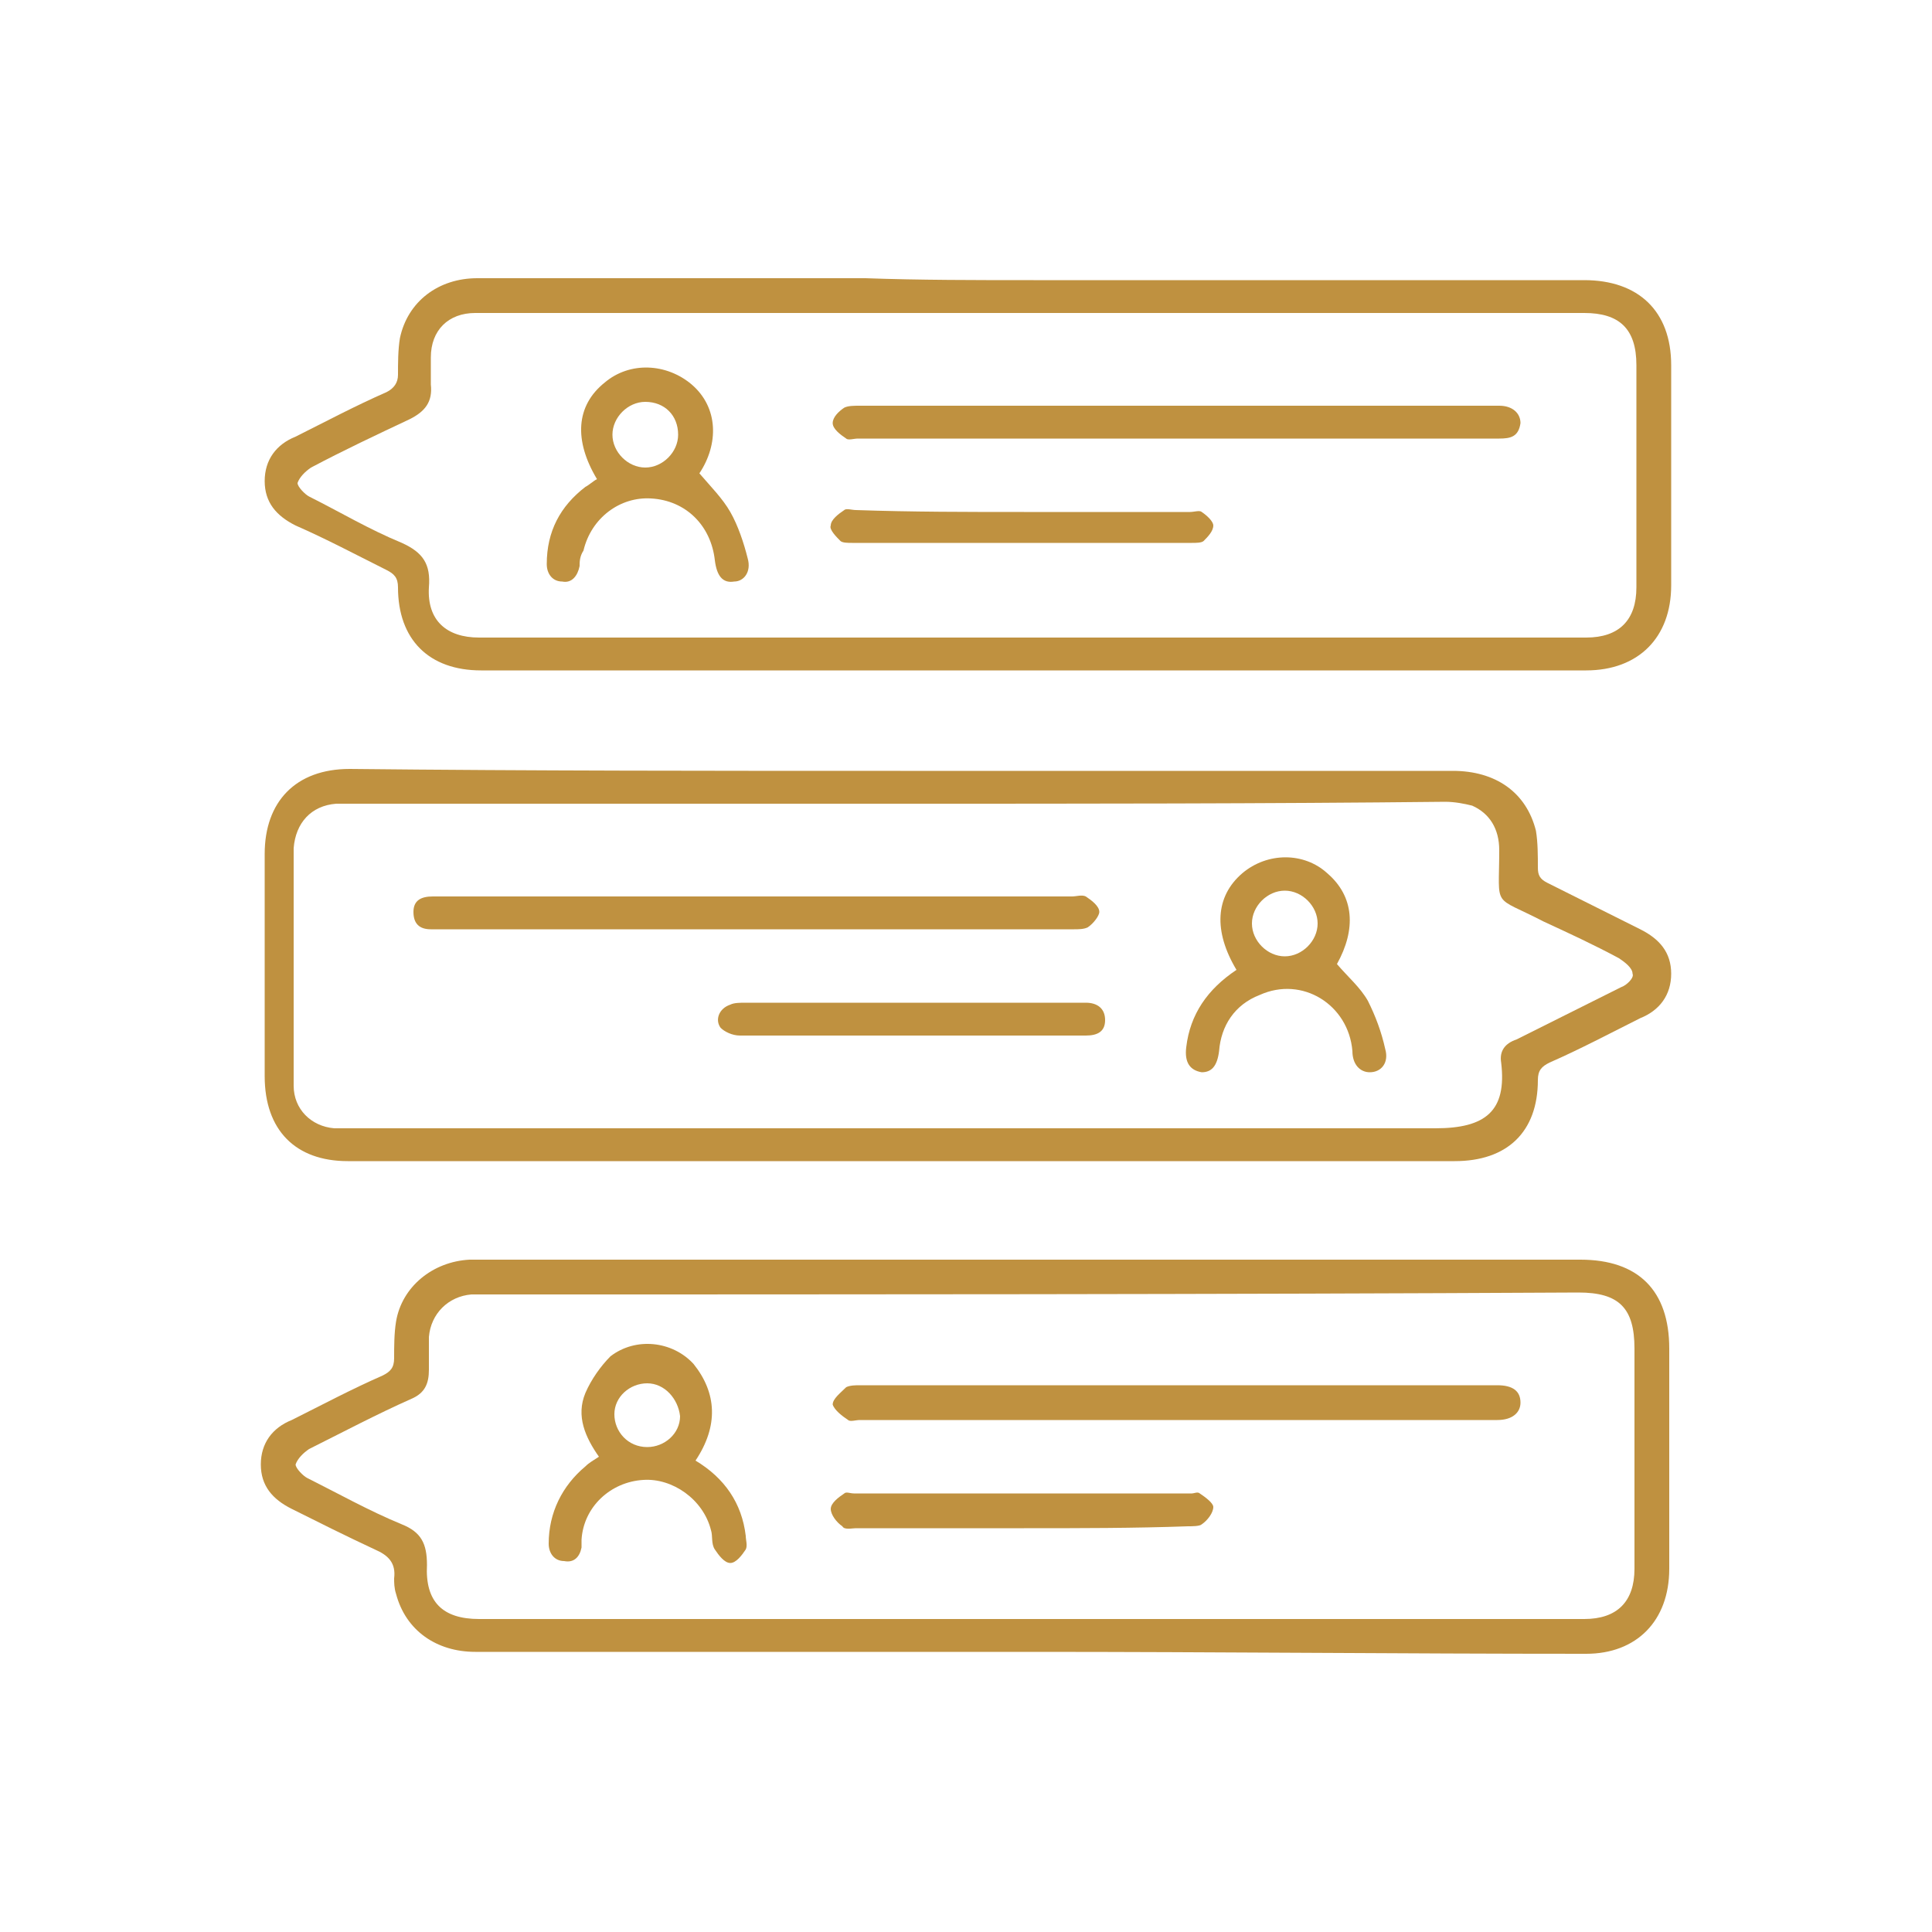
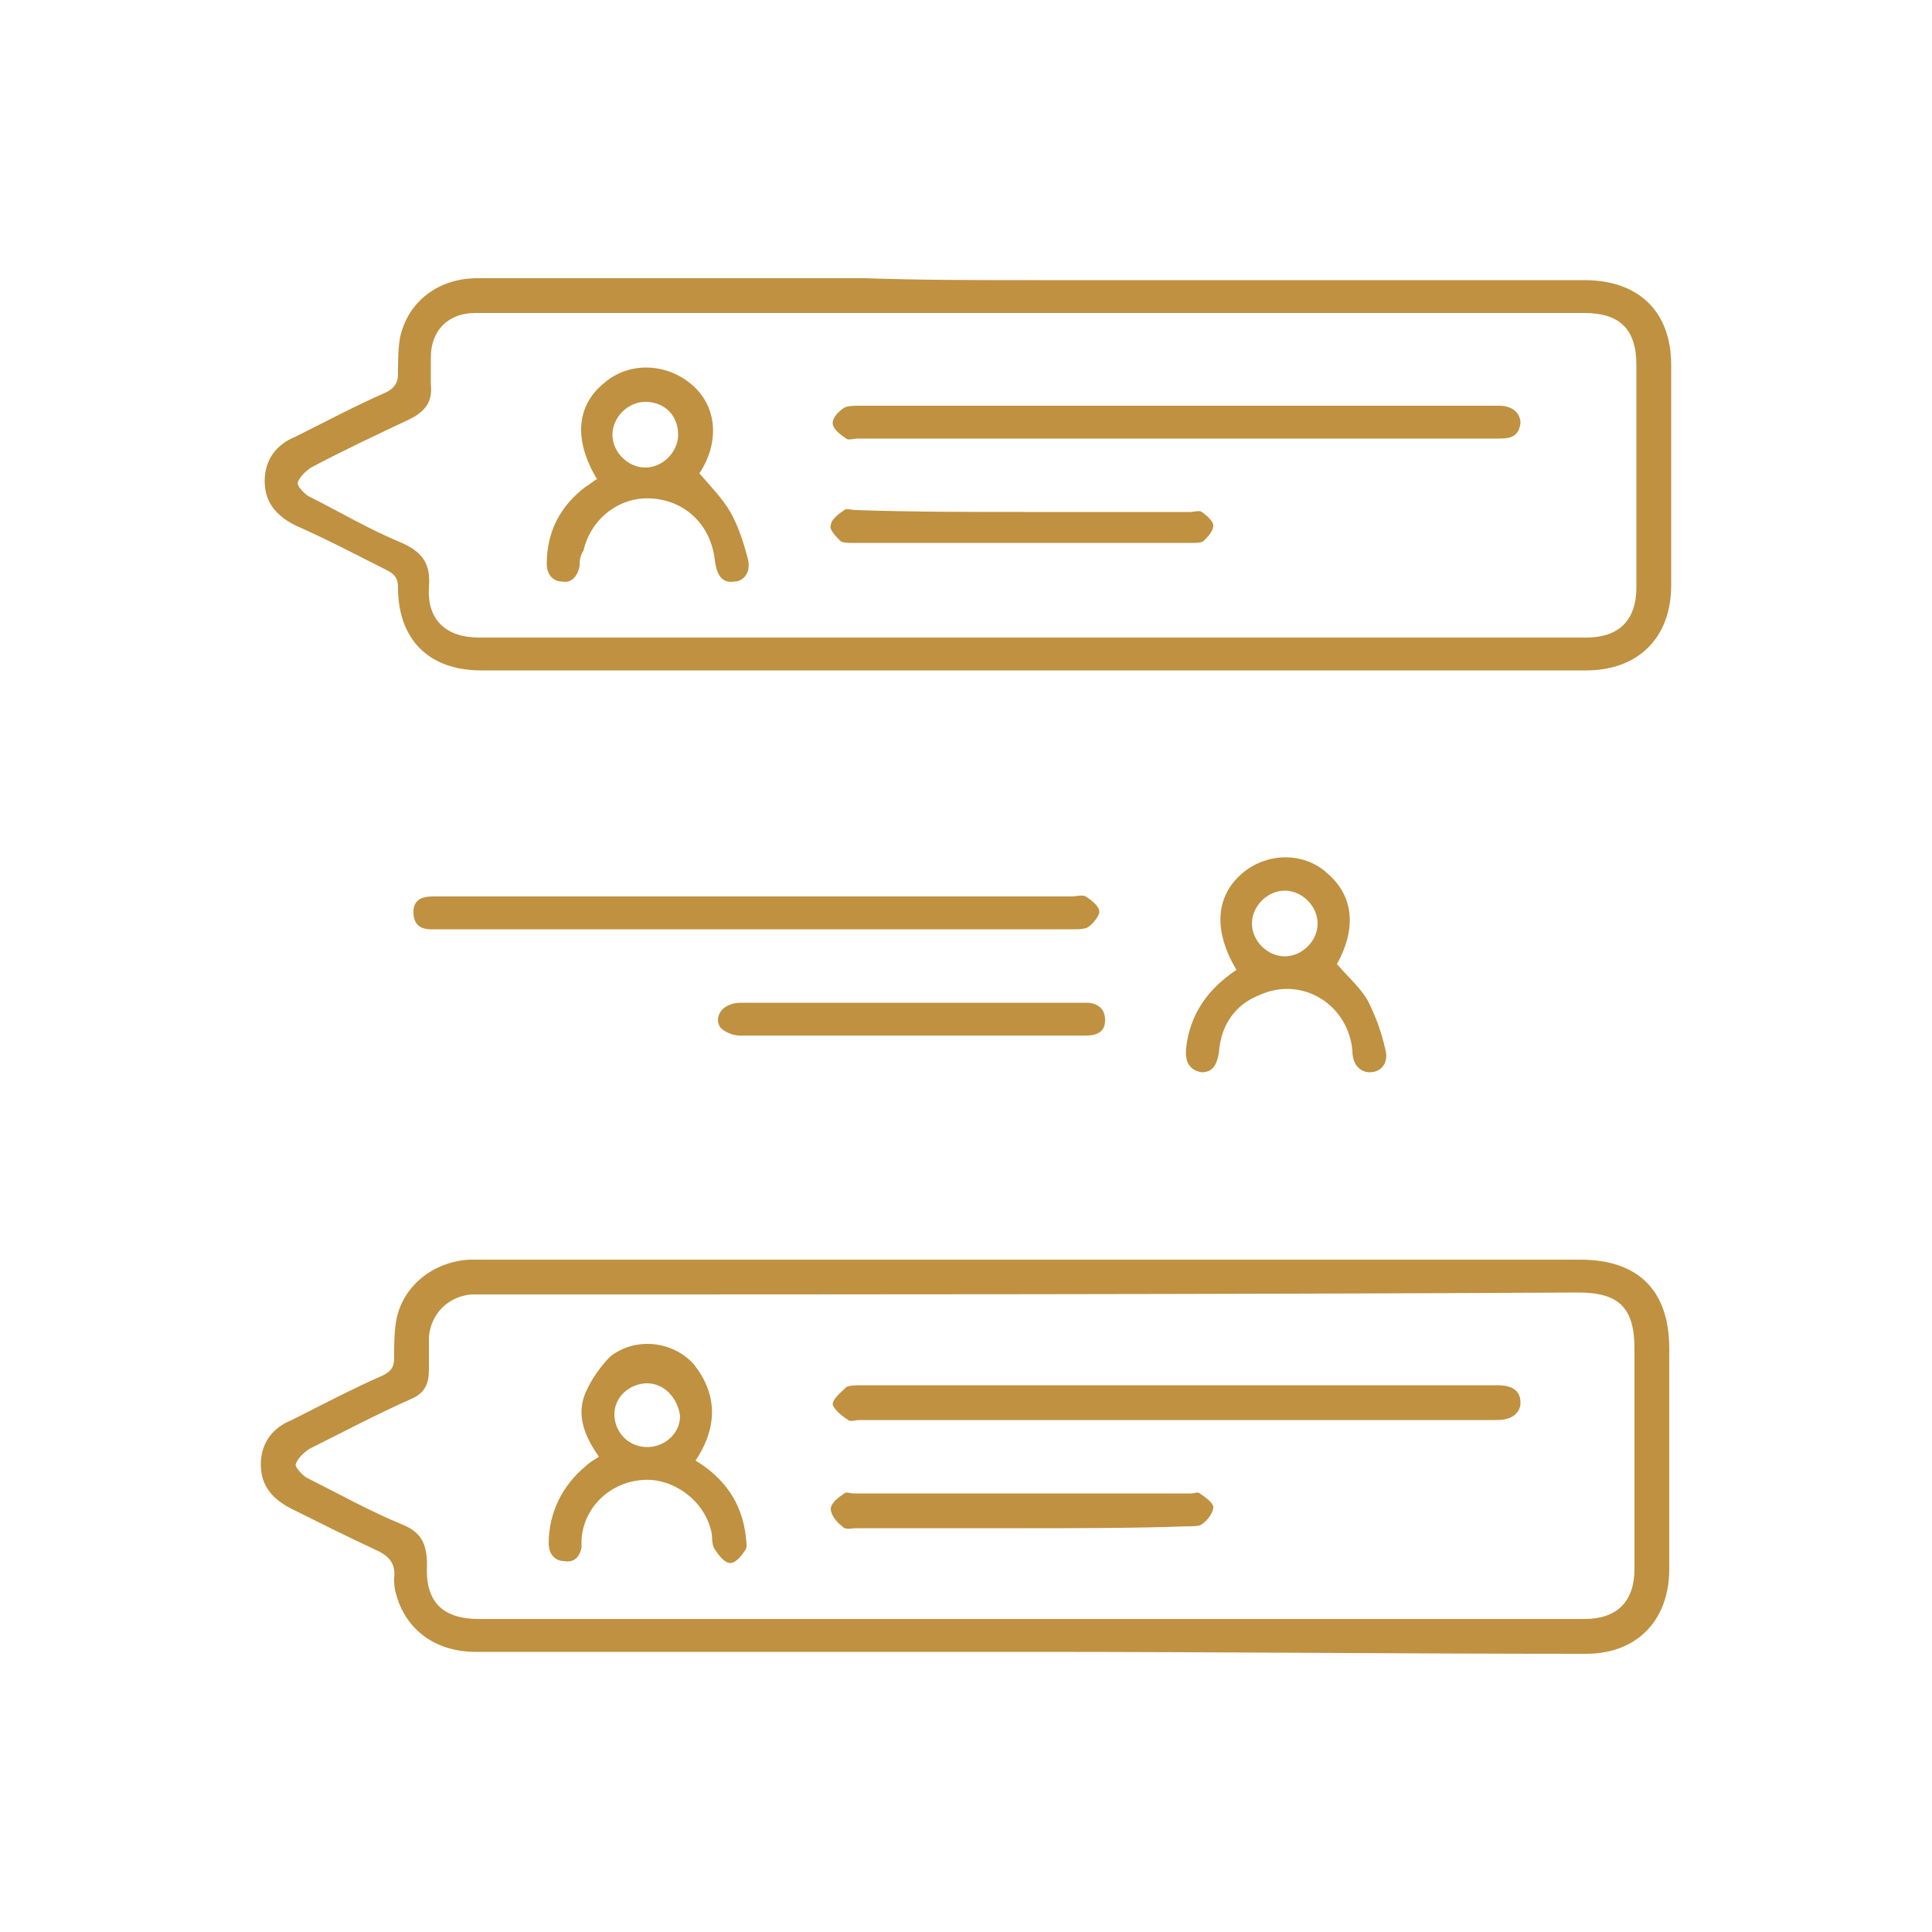
<svg xmlns="http://www.w3.org/2000/svg" version="1.1" id="Layer_1" x="0px" y="0px" viewBox="0 0 100 100" style="enable-background:new 0 0 100 100;" xml:space="preserve">
  <style type="text/css">
	.st0{fill:#BF9140;}
</style>
  <g>
    <path class="st0" d="M53.5,14.5c9.5,0,19,0,28.5,0c2.8,0,4.5,1.6,4.5,4.4c0,3.8,0,7.6,0,11.4c0,2.7-1.7,4.4-4.4,4.4   c-19.1,0-38.1,0-57.2,0c-2.7,0-4.3-1.6-4.3-4.3c0-0.5-0.2-0.7-0.6-0.9c-1.6-0.8-3.1-1.6-4.7-2.3c-1-0.5-1.6-1.2-1.6-2.3   c0-1.1,0.6-1.9,1.6-2.3c1.6-0.8,3.1-1.6,4.7-2.3c0.4-0.2,0.6-0.5,0.6-0.9c0-0.6,0-1.3,0.1-1.9c0.4-1.9,2-3.1,4-3.1   c6.7,0,13.4,0,20.1,0C47.6,14.5,50.5,14.5,53.5,14.5z M53.5,16.2c-7,0-14.1,0-21.1,0c-2.6,0-5.2,0-7.8,0c-1.4,0-2.3,0.9-2.3,2.3   c0,0.5,0,1,0,1.4c0.1,0.9-0.3,1.4-1.1,1.8c-1.7,0.8-3.4,1.6-5.1,2.5c-0.3,0.2-0.6,0.5-0.7,0.8c0,0.2,0.4,0.6,0.6,0.7   c1.6,0.8,3.1,1.7,4.8,2.4c1.1,0.5,1.5,1.1,1.4,2.3c-0.1,1.7,0.9,2.6,2.6,2.6c19.1,0,38.2,0,57.3,0c1.7,0,2.6-0.9,2.6-2.6   c0-3.8,0-7.7,0-11.5c0-1.9-0.9-2.7-2.7-2.7C72.4,16.2,63,16.2,53.5,16.2z" />
    <path class="st0" d="M53.4,85.5c-9.6,0-19.2,0-28.8,0c-2,0-3.6-1.1-4.1-3c-0.1-0.3-0.1-0.6-0.1-0.8c0.1-0.8-0.3-1.2-1-1.5   c-1.5-0.7-2.9-1.4-4.3-2.1c-1-0.5-1.6-1.2-1.6-2.3c0-1.1,0.6-1.9,1.6-2.3c1.6-0.8,3.1-1.6,4.7-2.3c0.4-0.2,0.6-0.4,0.6-0.9   c0-0.6,0-1.3,0.1-1.9c0.3-1.8,1.9-3.1,3.8-3.2c0.2,0,0.5,0,0.7,0c18.9,0,37.8,0,56.8,0c3,0,4.6,1.6,4.6,4.6c0,3.8,0,7.6,0,11.4   c0,2.7-1.7,4.4-4.3,4.4C72.5,85.6,63,85.5,53.4,85.5z M53.4,83.8c9.5,0,19.1,0,28.6,0c1.7,0,2.6-0.9,2.6-2.6c0-3.8,0-7.6,0-11.4   c0-2.1-0.8-2.9-2.9-2.9C62.9,67,44,67,25,67c-0.2,0-0.4,0-0.6,0c-1.2,0.1-2.1,1-2.2,2.2c0,0.6,0,1.2,0,1.7c0,0.7-0.2,1.2-0.9,1.5   c-1.8,0.8-3.5,1.7-5.3,2.6c-0.3,0.2-0.6,0.5-0.7,0.8c0,0.2,0.4,0.6,0.6,0.7c1.6,0.8,3.2,1.7,4.9,2.4c1,0.4,1.3,1,1.3,2.1   c-0.1,1.9,0.8,2.8,2.7,2.8C34.4,83.8,43.9,83.8,53.4,83.8z" />
-     <path class="st0" d="M46.6,39.9c9.5,0,19,0,28.6,0c2.2,0,3.8,1.1,4.3,3.1c0.1,0.6,0.1,1.3,0.1,1.9c0,0.4,0.1,0.6,0.5,0.8   c1.6,0.8,3.2,1.6,4.8,2.4c1,0.5,1.6,1.2,1.6,2.3c0,1.1-0.6,1.9-1.6,2.3c-1.6,0.8-3.1,1.6-4.7,2.3c-0.4,0.2-0.6,0.4-0.6,0.9   c0,2.7-1.6,4.2-4.3,4.2c-19.1,0-38.2,0-57.3,0c-2.7,0-4.3-1.6-4.3-4.4c0-3.8,0-7.7,0-11.5c0-2.7,1.6-4.4,4.4-4.4   C27.5,39.9,37.1,39.9,46.6,39.9z M46.5,41.6c-9.4,0-18.8,0-28.2,0c-0.3,0-0.6,0-0.9,0c-1.3,0.1-2.1,1-2.2,2.3c0,4.1,0,8.2,0,12.3   c0,1.2,0.9,2.1,2.1,2.2c0.3,0,0.7,0,1,0c18.7,0,37.3,0,56,0c2.6,0,3.7-0.9,3.4-3.4c-0.1-0.6,0.2-1,0.8-1.2c1.8-0.9,3.6-1.8,5.4-2.7   c0.3-0.1,0.7-0.5,0.6-0.7c0-0.3-0.4-0.6-0.7-0.8c-1.3-0.7-2.6-1.3-3.9-1.9c-2.7-1.4-2.3-0.6-2.3-3.7c0-1.1-0.5-1.9-1.4-2.3   c-0.4-0.1-0.9-0.2-1.4-0.2C65.5,41.6,56,41.6,46.5,41.6z" />
    <path class="st0" d="M60.7,22.7c-5.4,0-10.9,0-16.3,0c-0.2,0-0.5,0.1-0.6,0c-0.3-0.2-0.7-0.5-0.7-0.8c0-0.3,0.3-0.6,0.6-0.8   c0.2-0.1,0.5-0.1,0.8-0.1c10.9,0,21.8,0,32.7,0c0.1,0,0.2,0,0.4,0c0.7,0,1.1,0.4,1.1,0.9c-0.1,0.7-0.5,0.8-1.1,0.8   C71.9,22.7,66.3,22.7,60.7,22.7z" />
    <path class="st0" d="M30.9,24.8c-1.2-2-1.1-3.8,0.4-5c1.3-1.1,3.2-1,4.5,0.1c1.4,1.2,1.4,3.1,0.4,4.6c0.6,0.7,1.2,1.3,1.6,2   c0.4,0.7,0.7,1.6,0.9,2.4c0.2,0.7-0.2,1.2-0.7,1.2c-0.6,0.1-0.9-0.3-1-1.1c-0.2-1.8-1.5-3.1-3.3-3.2c-1.6-0.1-3.1,1-3.5,2.7   C30,28.8,30,29.1,30,29.3c-0.1,0.5-0.4,0.9-0.9,0.8c-0.5,0-0.8-0.4-0.8-0.9c0-1.7,0.7-3,2-4C30.5,25.1,30.7,24.9,30.9,24.8z    M33.4,20.8c-0.9,0-1.7,0.8-1.7,1.7c0,0.9,0.8,1.7,1.7,1.7c0.9,0,1.7-0.8,1.7-1.7C35.1,21.5,34.4,20.8,33.4,20.8z" />
    <path class="st0" d="M53,26.5c2.9,0,5.8,0,8.6,0c0.2,0,0.5-0.1,0.6,0c0.3,0.2,0.6,0.5,0.6,0.7c0,0.3-0.3,0.6-0.5,0.8   c-0.1,0.1-0.4,0.1-0.6,0.1c-5.9,0-11.7,0-17.6,0c-0.2,0-0.5,0-0.6-0.1c-0.2-0.2-0.6-0.6-0.5-0.8c0-0.3,0.4-0.6,0.7-0.8   c0.1-0.1,0.4,0,0.6,0C47.2,26.5,50.1,26.5,53,26.5z" />
    <path class="st0" d="M60.8,73.5c-5.4,0-10.9,0-16.3,0c-0.2,0-0.5,0.1-0.6,0c-0.3-0.2-0.7-0.5-0.8-0.8c0-0.3,0.4-0.6,0.7-0.9   c0.2-0.1,0.5-0.1,0.7-0.1c10.9,0,21.9,0,32.8,0c0.1,0,0.1,0,0.2,0c0.8,0,1.2,0.3,1.2,0.9c0,0.5-0.4,0.9-1.2,0.9   c-4.2,0-8.5,0-12.7,0C63.4,73.5,62.1,73.5,60.8,73.5z" />
    <path class="st0" d="M36,75.6c1.5,0.9,2.4,2.2,2.6,3.9c0,0.2,0.1,0.5,0,0.7c-0.2,0.3-0.5,0.7-0.8,0.7c-0.3,0-0.6-0.4-0.8-0.7   c-0.2-0.3-0.1-0.7-0.2-1c-0.4-1.6-2-2.7-3.5-2.6c-1.7,0.1-3.1,1.4-3.2,3.1c0,0.1,0,0.3,0,0.4c-0.1,0.5-0.4,0.8-0.9,0.7   c-0.5,0-0.8-0.4-0.8-0.9c0-1.6,0.7-3,1.9-4c0.2-0.2,0.4-0.3,0.7-0.5c-0.7-1-1.2-2.1-0.7-3.3c0.3-0.7,0.8-1.4,1.3-1.9   c1.3-1,3.2-0.8,4.3,0.4C37.1,72.1,37.2,73.8,36,75.6z M33.5,71.6c-0.9,0-1.7,0.7-1.7,1.6c0,0.9,0.7,1.7,1.7,1.7   c0.9,0,1.7-0.7,1.7-1.6C35.1,72.4,34.4,71.6,33.5,71.6z" />
    <path class="st0" d="M53,79.1c-2.9,0-5.8,0-8.7,0c-0.2,0-0.6,0.1-0.7-0.1c-0.3-0.2-0.6-0.6-0.6-0.9c0-0.3,0.4-0.6,0.7-0.8   c0.1-0.1,0.3,0,0.5,0c5.8,0,11.7,0,17.5,0c0.1,0,0.3-0.1,0.4,0c0.3,0.2,0.7,0.5,0.7,0.7c0,0.3-0.3,0.7-0.6,0.9   c-0.1,0.1-0.5,0.1-0.7,0.1C58.7,79.1,55.9,79.1,53,79.1z" />
    <path class="st0" d="M39.2,46.4c5.4,0,10.9,0,16.3,0c0.2,0,0.5-0.1,0.7,0c0.3,0.2,0.7,0.5,0.7,0.8c0,0.2-0.3,0.6-0.6,0.8   c-0.2,0.1-0.5,0.1-0.7,0.1c-11,0-21.9,0-32.9,0c-0.1,0-0.3,0-0.4,0c-0.6,0-0.9-0.3-0.9-0.9c0-0.6,0.4-0.8,1-0.8c1.6,0,3.3,0,4.9,0   C31.2,46.4,35.2,46.4,39.2,46.4z" />
    <path class="st0" d="M64,50.2c-1.2-2-1.1-3.8,0.3-5c1.3-1.1,3.2-1.1,4.4,0c1.4,1.2,1.5,2.9,0.5,4.7c0.6,0.7,1.2,1.2,1.6,1.9   c0.4,0.8,0.7,1.6,0.9,2.5c0.2,0.7-0.2,1.2-0.8,1.2c-0.5,0-0.9-0.4-0.9-1.1c-0.2-2.4-2.6-3.9-4.8-2.9c-1.3,0.5-2,1.6-2.1,2.9   c-0.1,0.8-0.4,1.1-0.9,1.1c-0.6-0.1-0.9-0.5-0.8-1.3C61.6,52.5,62.5,51.2,64,50.2z M66.5,46.1c-0.9,0-1.7,0.8-1.7,1.7   c0,0.9,0.8,1.7,1.7,1.7c0.9,0,1.7-0.8,1.7-1.7C68.2,46.9,67.4,46.1,66.5,46.1z" />
    <path class="st0" d="M47.1,53.6c-2.9,0-5.9,0-8.8,0c-0.4,0-0.8-0.2-1-0.4c-0.3-0.4-0.1-1,0.5-1.2c0.2-0.1,0.5-0.1,0.8-0.1   c5.7,0,11.5,0,17.2,0c0.1,0,0.2,0,0.4,0c0.6,0,1,0.3,1,0.9c0,0.6-0.4,0.8-1,0.8C53,53.6,50,53.6,47.1,53.6z" />
  </g>
</svg>